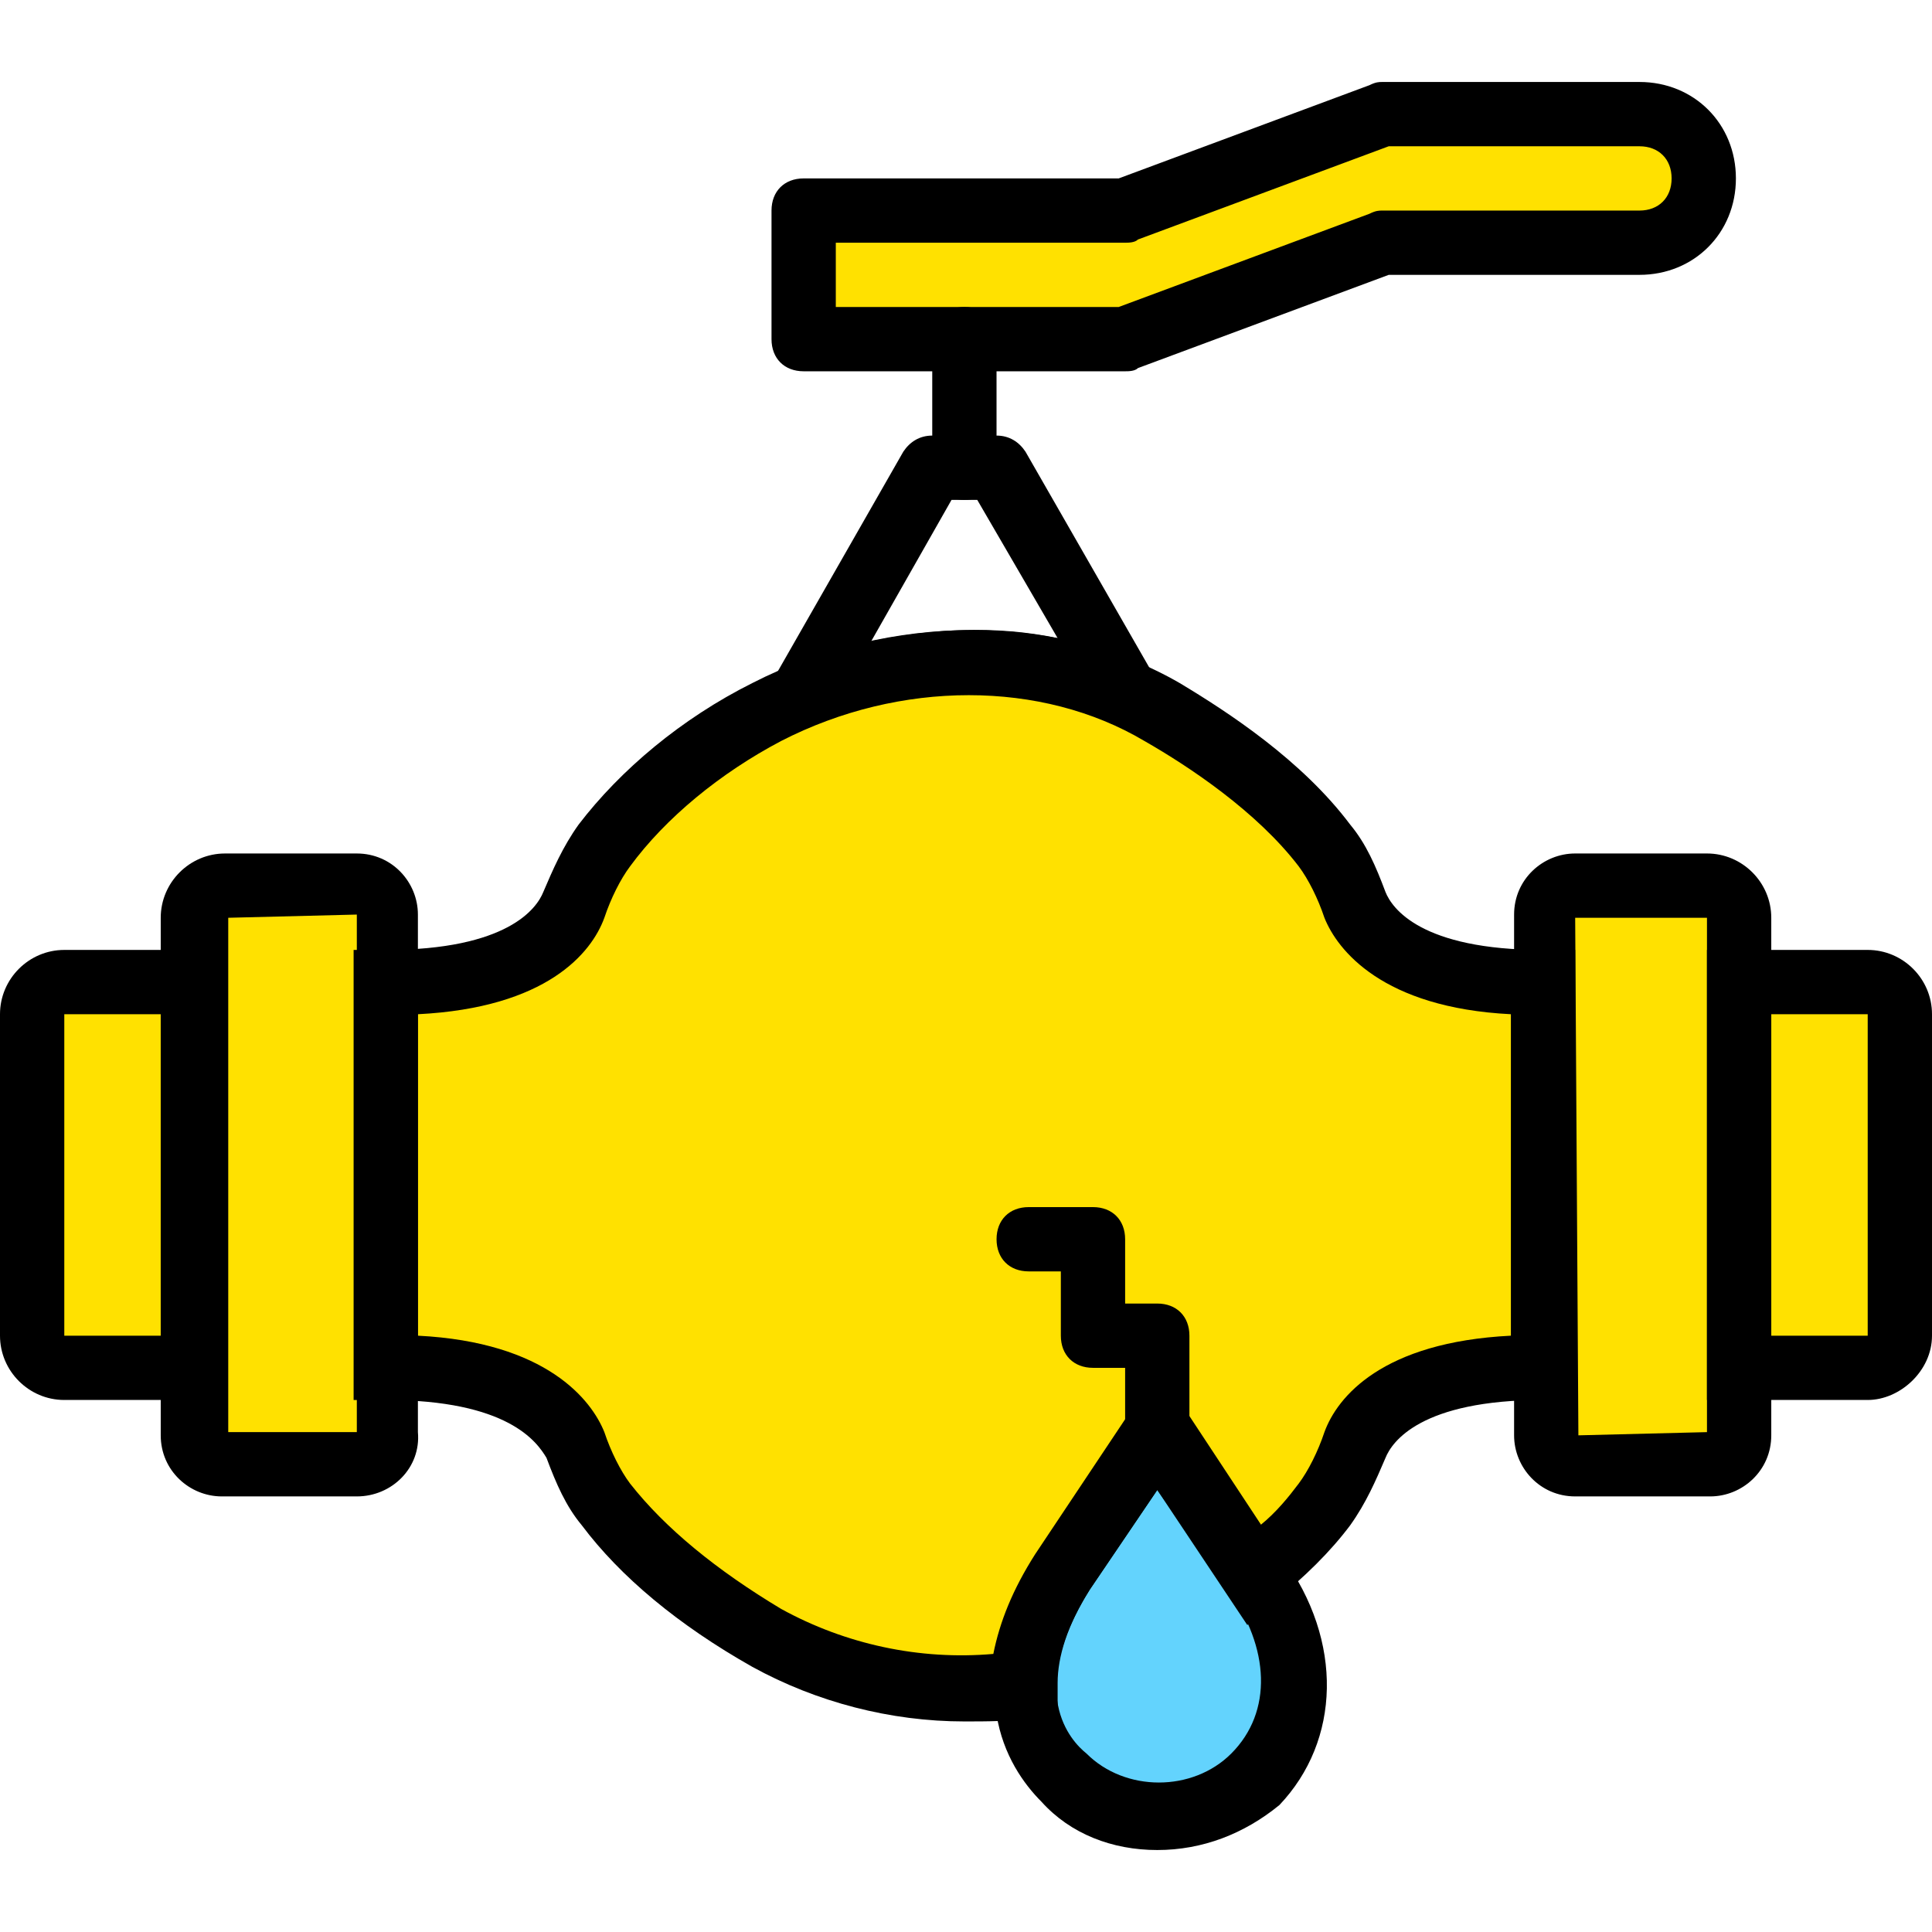
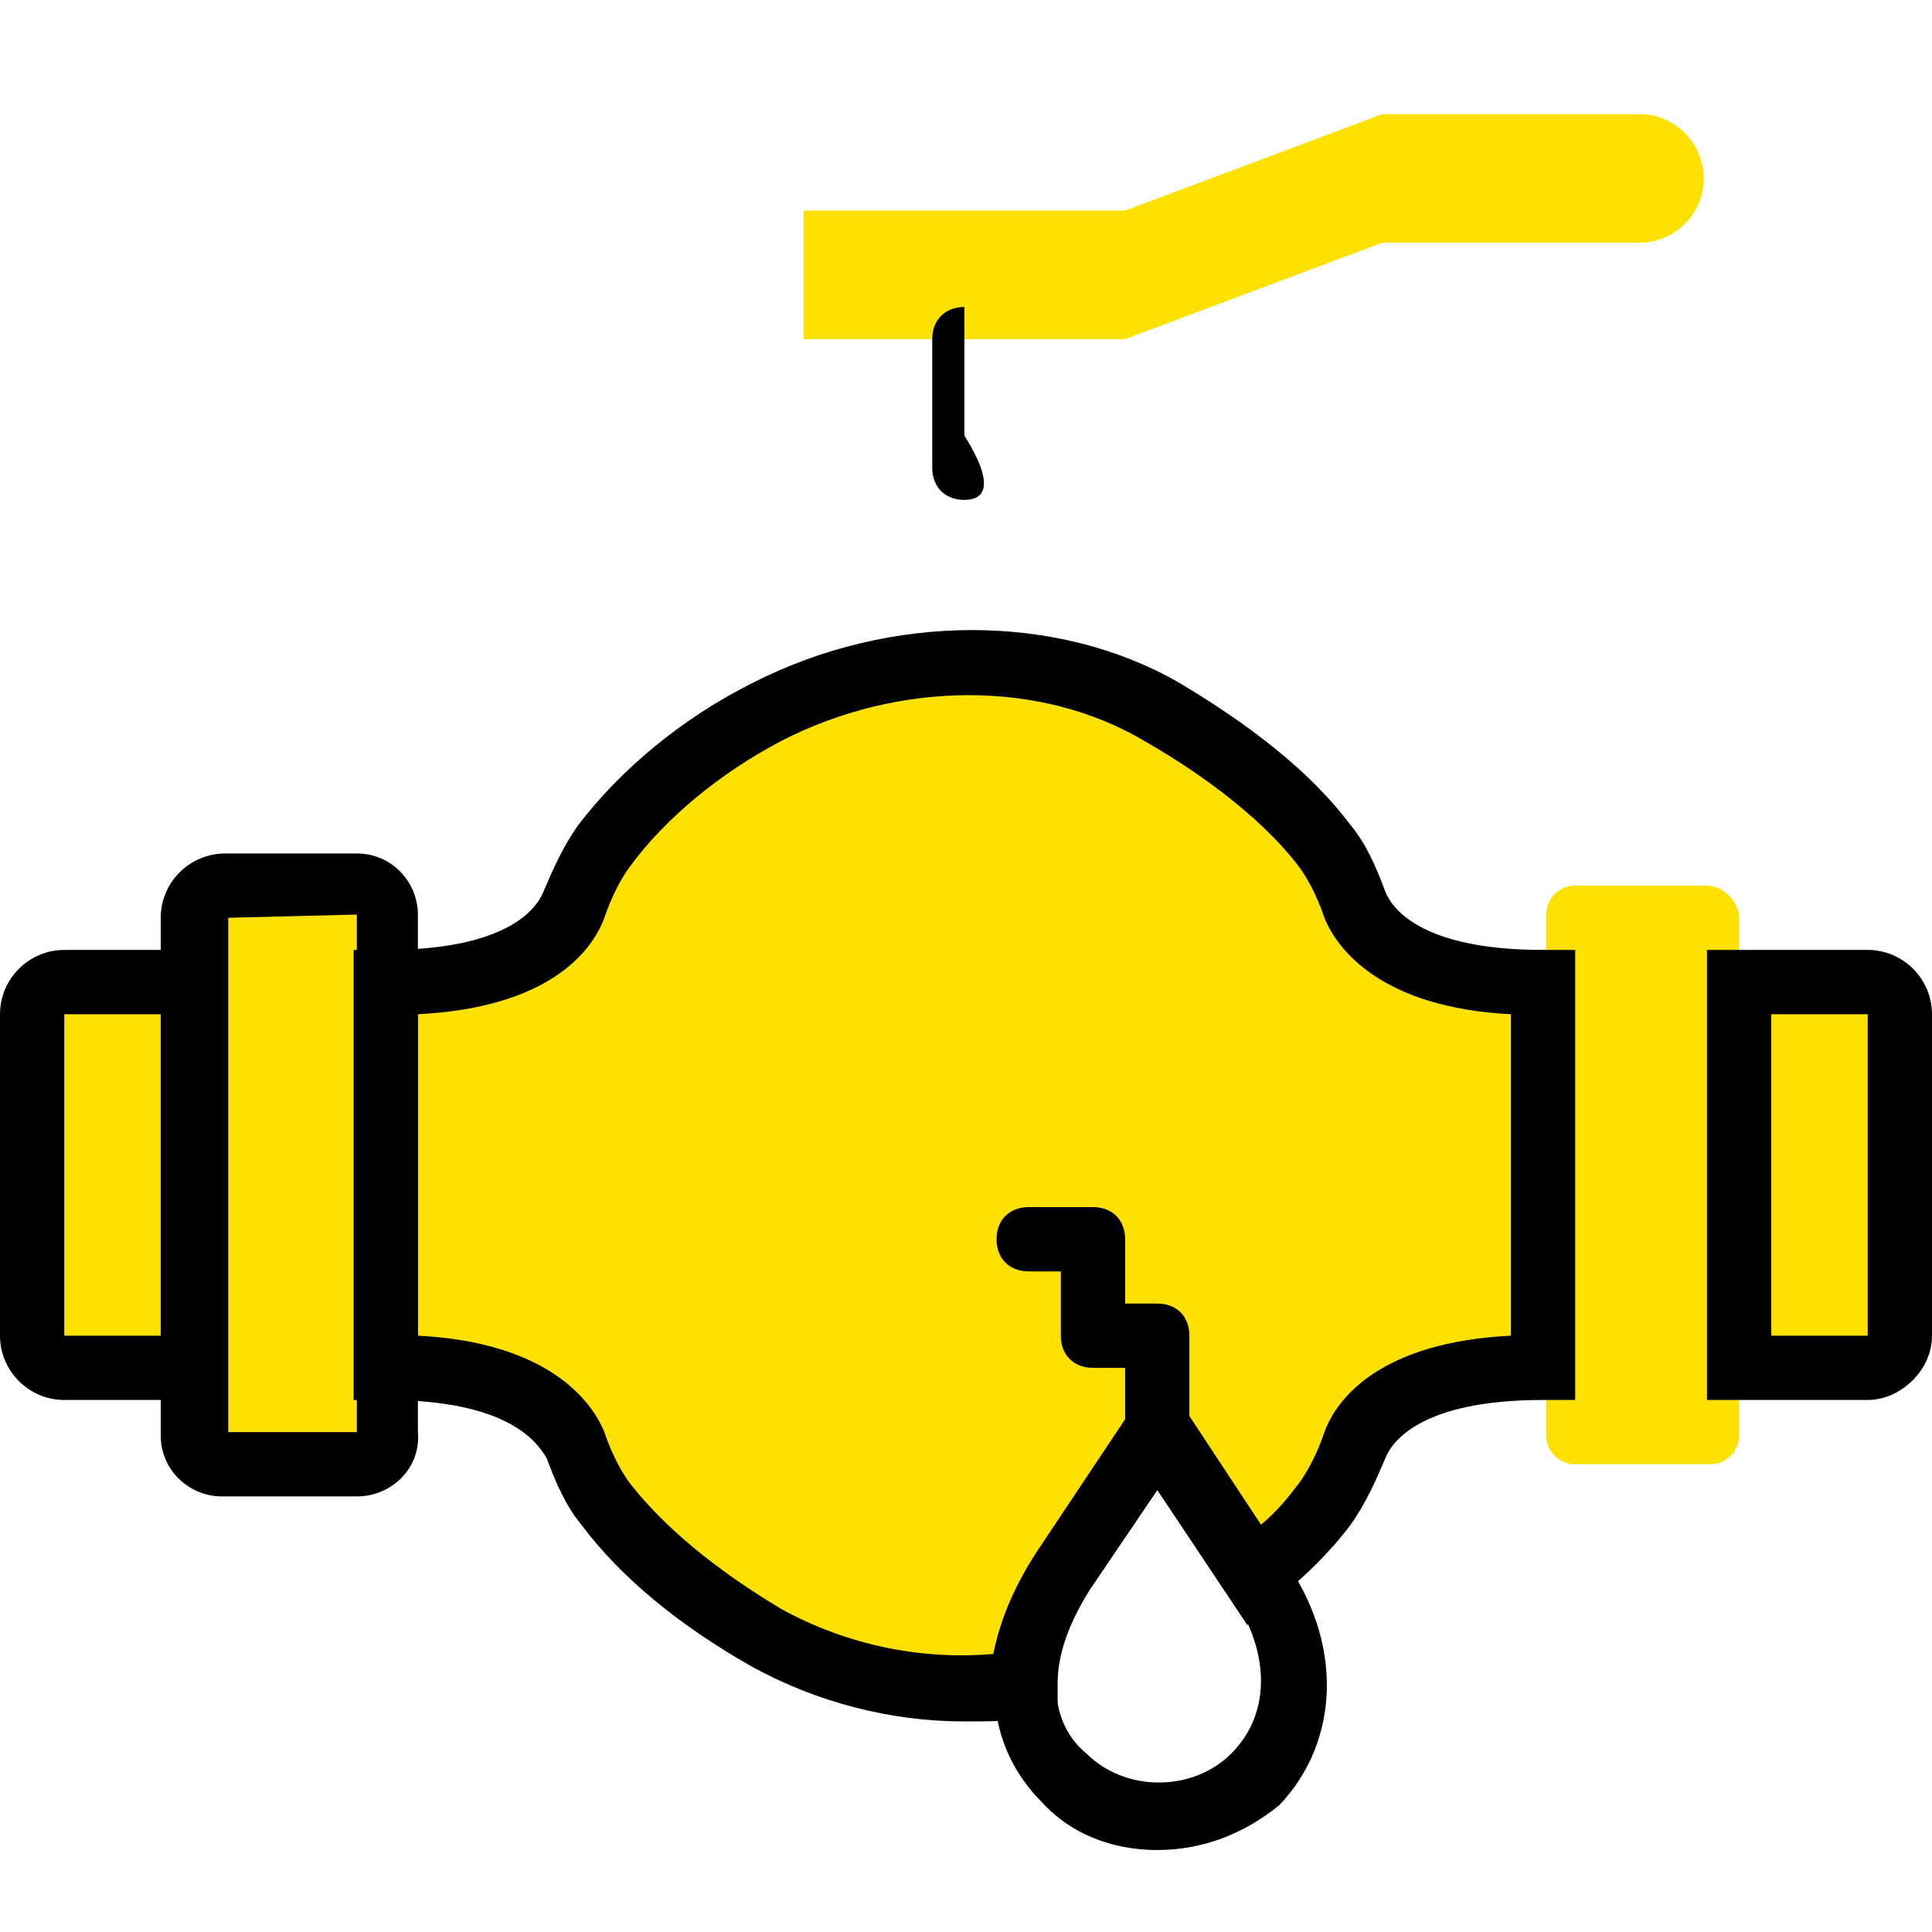
<svg xmlns="http://www.w3.org/2000/svg" height="800px" width="800px" version="1.1" id="Layer_1" viewBox="0 0 504.446 504.446" xml:space="preserve">
  <g transform="translate(1 1)">
    <path style="fill:#FFE100;" d="M359.918,28.797l-67.148,25.18h-83.934v33.574h83.934l67.148-25.18h67.148   c9.233,0,16.787-7.554,16.787-16.787s-7.554-16.787-16.787-16.787H359.918z" />
-     <path style="fill:#63D3FD;" d="M276.823,463.577L276.823,463.577c13.429,13.43,36.092,13.43,49.521,0   c13.43-13.429,13.43-35.252,0-53.718l-25.18-36.931l-24.341,36.931C263.393,431.682,263.393,450.148,276.823,463.577" />
    <g>
      <path style="fill:#FFE100;" d="M7.393,263.813v83.934c0,4.197,4.197,8.393,8.393,8.393h33.574V255.42H15.787    C11.59,255.42,7.393,259.616,7.393,263.813" />
      <path style="fill:#FFE100;" d="M50.2,238.633v135.134c0,4.197,3.357,7.554,7.554,7.554h35.252c4.197,0,7.554-3.357,7.554-7.554    V237.793c0-4.197-3.357-7.554-7.554-7.554H58.593C53.557,230.239,50.2,234.436,50.2,238.633" />
      <path style="fill:#FFE100;" d="M495.052,263.813v83.934c0,4.197-4.197,8.393-8.393,8.393h-33.574V255.42h33.574    C490.856,255.42,495.052,259.616,495.052,263.813" />
      <path style="fill:#FFE100;" d="M453.085,238.633v135.134c0,4.197-3.357,7.554-7.554,7.554h-35.252    c-4.197,0-7.554-3.357-7.554-7.554V237.793c0-4.197,3.357-7.554,7.554-7.554h34.413    C448.888,230.239,453.085,234.436,453.085,238.633" />
      <path style="fill:#FFE100;" d="M353.203,235.275c-2.518-5.036-4.197-10.911-8.393-15.108    c-10.911-14.269-26.859-26.02-41.967-34.413c-30.216-17.626-68.826-17.626-103.239,0c-15.948,8.393-31.056,20.144-41.967,34.413    c-3.357,4.197-5.875,10.072-8.393,15.108c-3.357,6.715-13.43,20.144-49.521,20.144v100.721c36.092,0,46.164,13.43,49.521,20.144    c2.518,5.036,4.197,10.911,8.393,15.108c10.911,14.269,26.859,26.02,41.967,34.413c20.984,11.751,44.485,15.948,67.148,12.59    c0-9.233,3.357-18.466,10.072-29.377l24.341-36.092l24.341,36.931c0,0,0,0.839,0.839,0.839    c6.715-5.875,13.43-11.751,18.466-18.466c3.357-4.197,5.875-10.072,8.393-15.108c3.357-7.554,13.429-20.144,49.521-20.144V255.42    C366.633,255.42,355.721,241.99,353.203,235.275" />
    </g>
-     <path d="M250.803,129.518c-5.036,0-8.393-3.357-8.393-8.393V87.551c0-5.036,3.357-8.393,8.393-8.393s8.393,3.357,8.393,8.393   v33.574C259.197,126.161,255.839,129.518,250.803,129.518z" />
-     <path d="M292.77,95.944h-83.934c-5.036,0-8.393-3.357-8.393-8.393V53.977c0-5.036,3.357-8.393,8.393-8.393h82.256l65.469-24.341   c1.679-0.839,2.518-0.839,3.357-0.839h67.148c14.269,0,25.18,10.911,25.18,25.18s-10.911,25.18-25.18,25.18h-65.469l-65.469,24.341   C295.289,95.944,293.61,95.944,292.77,95.944z M217.229,79.157h73.862l65.469-24.341c1.679-0.839,2.518-0.839,3.357-0.839h67.148   c5.036,0,8.393-3.357,8.393-8.393s-3.357-8.393-8.393-8.393h-65.469l-65.469,24.341c-0.839,0.839-2.518,0.839-3.357,0.839h-75.541   V79.157z" />
+     <path d="M250.803,129.518c-5.036,0-8.393-3.357-8.393-8.393V87.551c0-5.036,3.357-8.393,8.393-8.393v33.574C259.197,126.161,255.839,129.518,250.803,129.518z" />
    <path d="M58.593,364.534H15.787C6.554,364.534-1,356.98-1,347.748v-83.934c0-9.233,7.554-16.787,16.787-16.787h41.967v117.508   H58.593z M15.787,263.813v83.934h25.18v-83.934H15.787z" />
    <path d="M92.167,389.715H56.915c-8.393,0-15.948-6.715-15.948-15.948V238.633c0-9.233,7.554-16.787,16.787-16.787h34.413   c9.233,0,15.948,7.554,15.948,15.948v135.134C108.954,382.161,101.4,389.715,92.167,389.715z M58.593,372.928h33.574V237.793   l-33.574,0.839C58.593,238.633,58.593,372.928,58.593,372.928z" />
    <path d="M486.659,364.534h-41.967V247.026h41.967c9.233,0,16.787,7.554,16.787,16.787v83.934   C503.446,356.98,495.052,364.534,486.659,364.534z M461.479,347.748h25.18v-83.934h-25.18V347.748z" />
-     <path d="M445.531,389.715h-35.252c-9.233,0-15.948-7.554-15.948-15.948V237.793c0-9.233,7.554-15.948,15.948-15.948h34.413   c9.233,0,16.787,7.554,16.787,16.787v135.134C461.479,383,453.925,389.715,445.531,389.715z M410.279,238.633l0.839,135.134   l33.574-0.839V238.633H410.279z" />
-     <path d="M292.77,188.272L292.77,188.272L292.77,188.272c-1.679,0-2.518,0-4.197-0.839c-22.662-10.072-50.361-10.072-75.541,0   c-0.839,0-1.679,0.839-3.357,0.839h-0.839c-3.357,0-5.875-1.679-7.554-4.197s-1.679-5.875,0-8.393l33.574-58.754   c1.679-2.518,4.197-4.197,7.554-4.197h16.787c3.357,0,5.875,1.679,7.554,4.197l32.734,57.075c1.679,1.679,1.679,4.197,1.679,5.875   C301.164,184.915,297.807,188.272,292.77,188.272z M247.446,129.518l-20.984,36.931c15.948-3.357,32.734-4.197,48.682-0.839   l-20.984-36.092H247.446z" />
    <path d="M301.164,381.321c-5.036,0-8.393-3.357-8.393-8.393v-16.787h-8.393c-5.036,0-8.393-3.357-8.393-8.393v-16.787h-8.393   c-5.036,0-8.393-3.357-8.393-8.393c0-5.036,3.357-8.393,8.393-8.393h16.787c5.036,0,8.393,3.357,8.393,8.393v16.787h8.393   c5.036,0,8.393,3.357,8.393,8.393v25.18C309.557,377.964,306.2,381.321,301.164,381.321z" />
    <path d="M301.164,482.043c-11.751,0-22.662-4.197-30.216-12.59c-9.233-9.233-21.823-30.216-0.839-63.79l25.18-36.931   c3.357-5.036,10.911-5.036,14.269,0l24.341,36.931c15.948,21.823,15.108,47.843-0.839,64.629   C323.826,477.846,312.915,482.043,301.164,482.043z M301.164,388.036l-17.626,26.02c-16.787,26.859-5.036,39.449-0.839,42.807   c10.072,10.072,27.698,10.072,37.771,0c10.911-10.911,10.072-27.698-0.839-42.807L301.164,388.036z" />
    <path d="M250.803,448.469c-19.305,0-38.61-5.036-55.397-14.269c-19.305-10.911-34.413-23.502-44.485-36.931   c-4.197-5.036-6.715-10.911-9.233-17.626c-2.518-4.197-10.072-15.108-41.967-15.108h-8.393V247.026h8.393   c31.895,0,39.449-10.911,41.128-15.108c2.518-5.875,5.036-11.751,9.233-17.626c10.911-14.269,26.859-27.698,45.325-36.931   c36.092-18.466,79.738-18.466,111.633,0c12.59,7.554,31.895,20.144,44.485,36.931c4.197,5.036,6.715,10.911,9.233,17.626   c1.679,4.197,9.233,15.108,41.128,15.108h8.393v117.508h-8.393c-31.895,0-39.449,10.911-41.128,15.108   c-2.518,5.875-5.036,11.751-9.233,17.626c-5.036,6.715-11.751,13.43-20.144,20.144l-6.715,5.875l-23.502-35.252l-17.626,26.02   c-5.875,9.233-8.393,17.626-8.393,24.341v6.715l-7.554,2.518C262.554,448.469,256.679,448.469,250.803,448.469z M108.115,347.748   c33.574,1.679,45.325,16.787,48.682,25.18c1.679,5.036,4.197,10.072,6.715,13.429c9.233,11.751,22.662,22.662,39.449,32.734   c16.787,9.233,36.092,13.43,55.397,11.751c1.679-8.393,5.036-16.787,10.911-26.02l31.895-47.843l26.859,40.289   c4.197-3.357,7.554-7.554,10.072-10.911c2.518-3.357,5.036-8.393,6.715-13.429c3.357-9.233,15.108-23.502,48.682-25.18v-83.934   c-33.574-1.679-45.325-16.787-48.682-25.18c-1.679-5.036-4.197-10.072-6.715-13.43c-10.911-14.269-28.538-26.02-40.289-32.734   c-26.859-15.948-63.79-15.948-94.846,0c-15.948,8.393-30.216,20.144-39.449,32.734c-2.518,3.357-5.036,8.393-6.715,13.43   c-3.357,9.233-15.108,23.502-48.682,25.18L108.115,347.748L108.115,347.748z" />
  </g>
</svg>